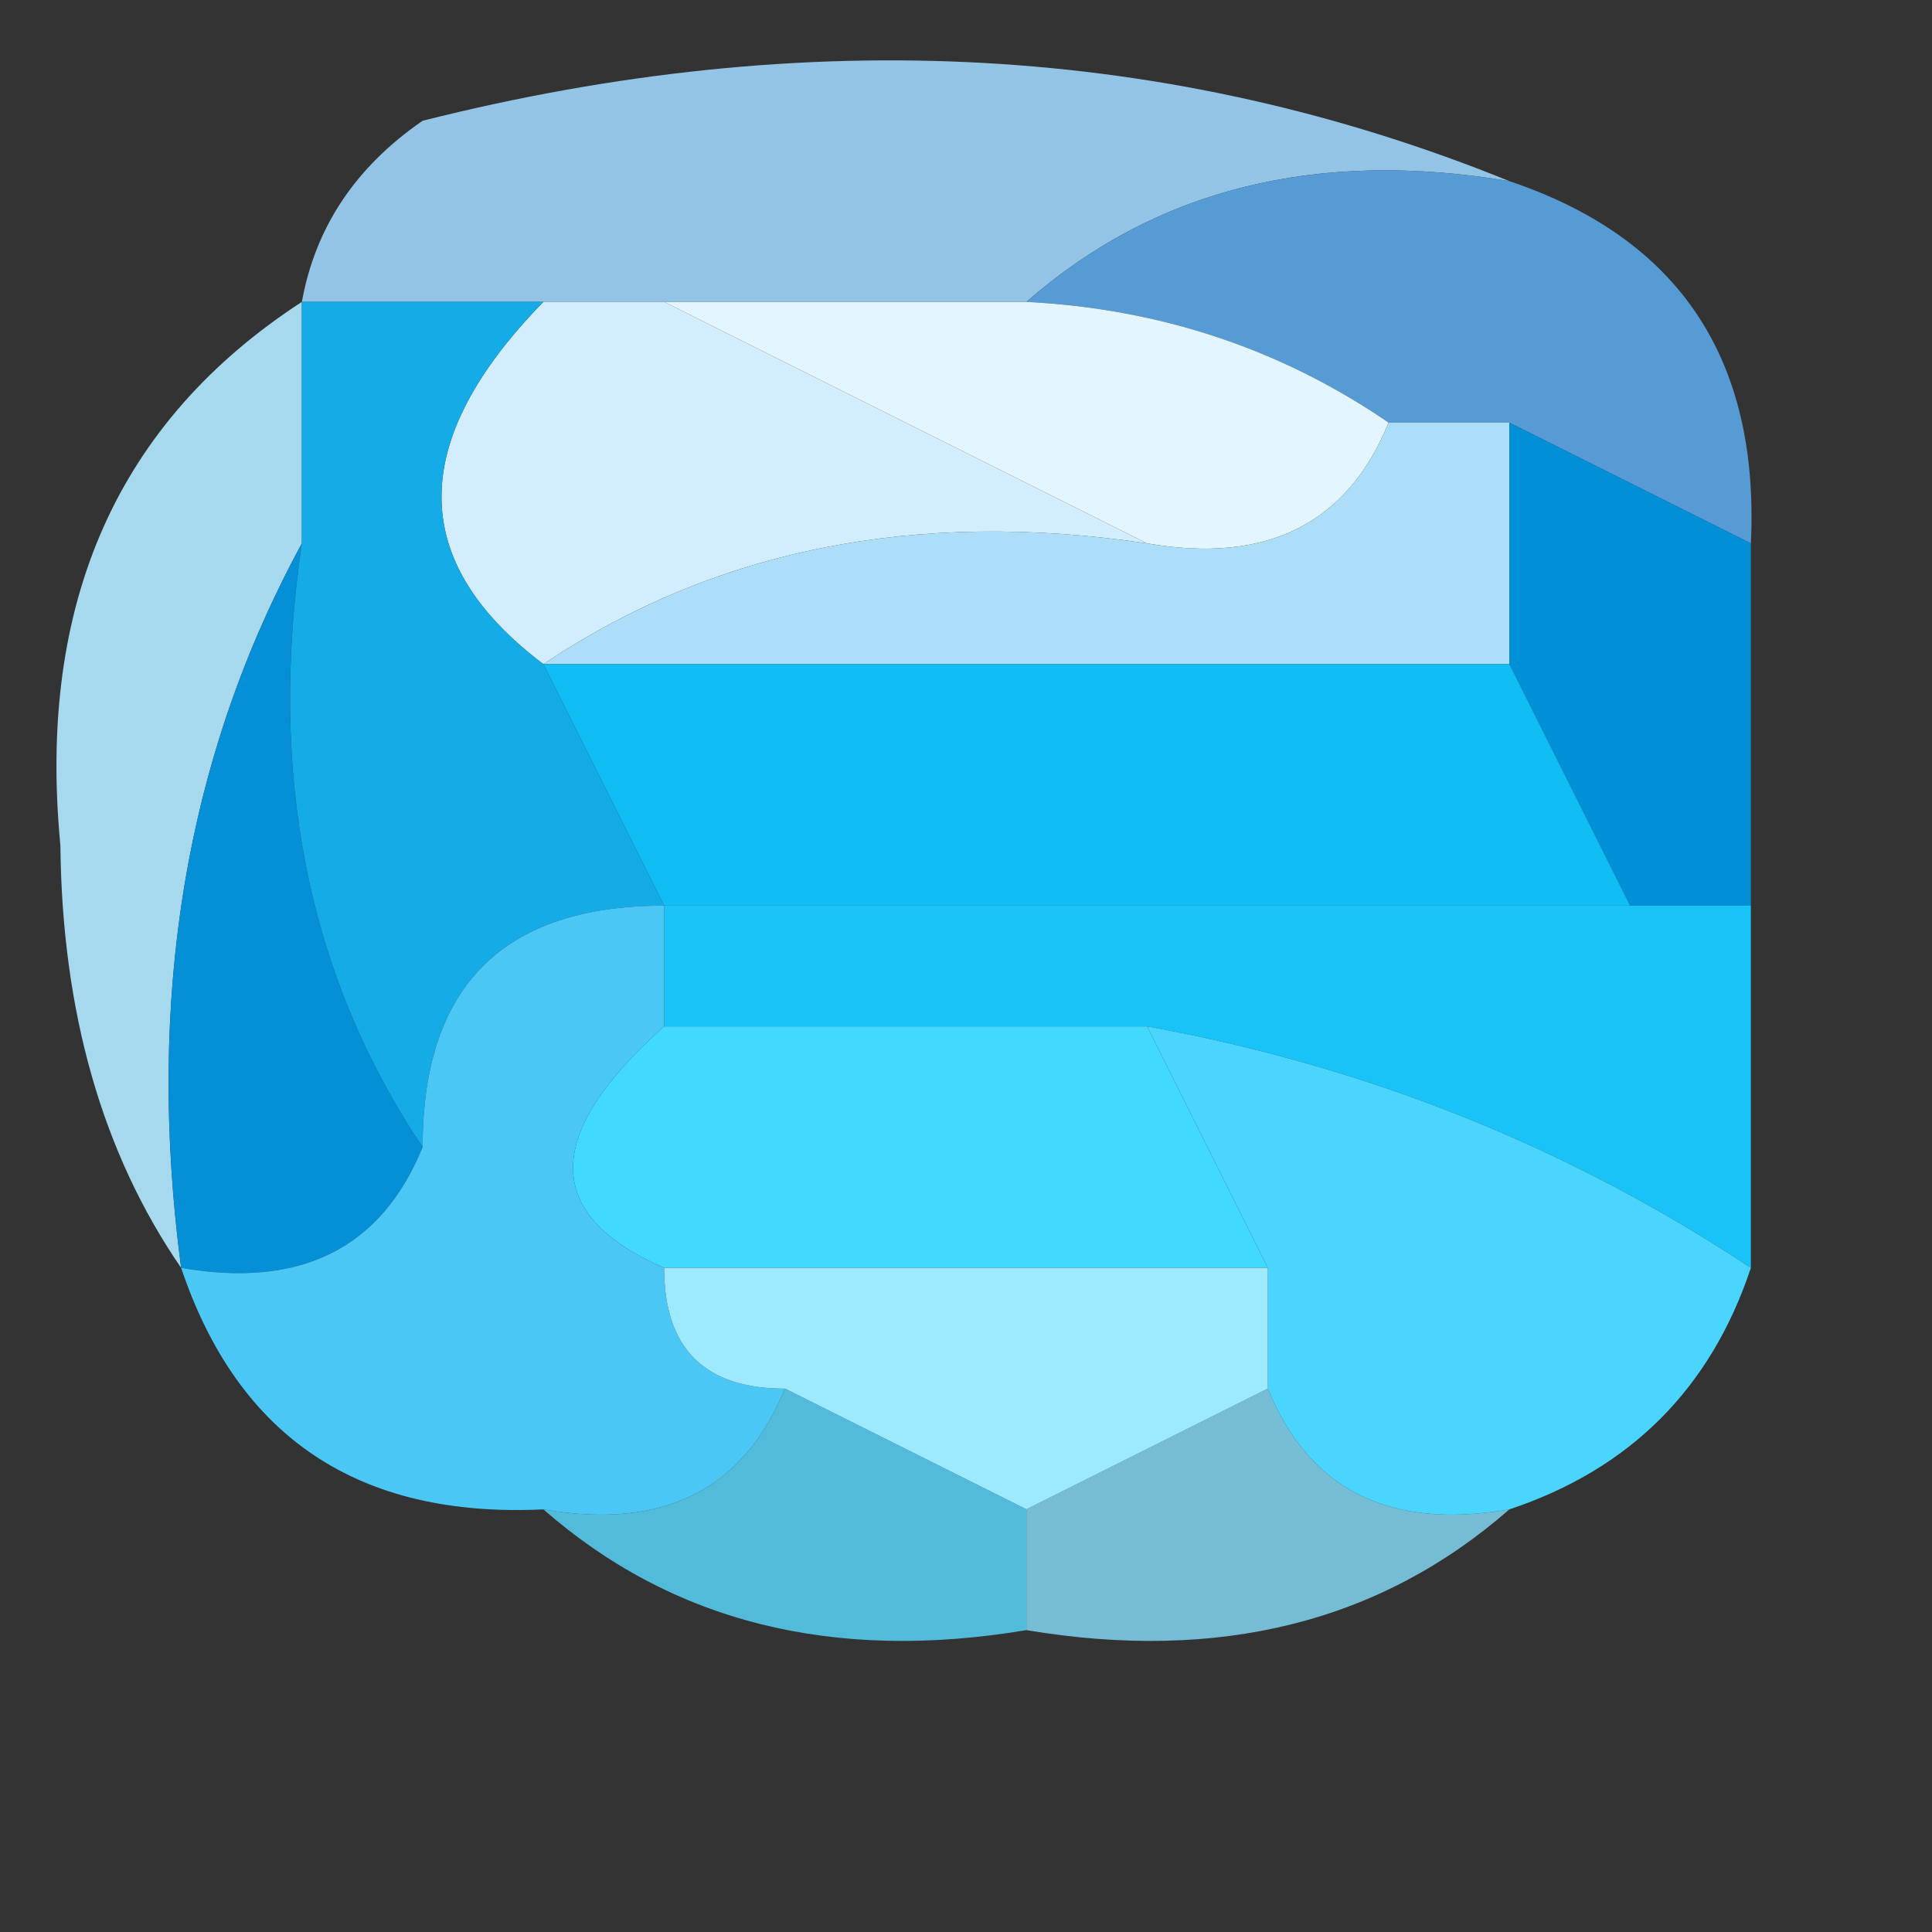
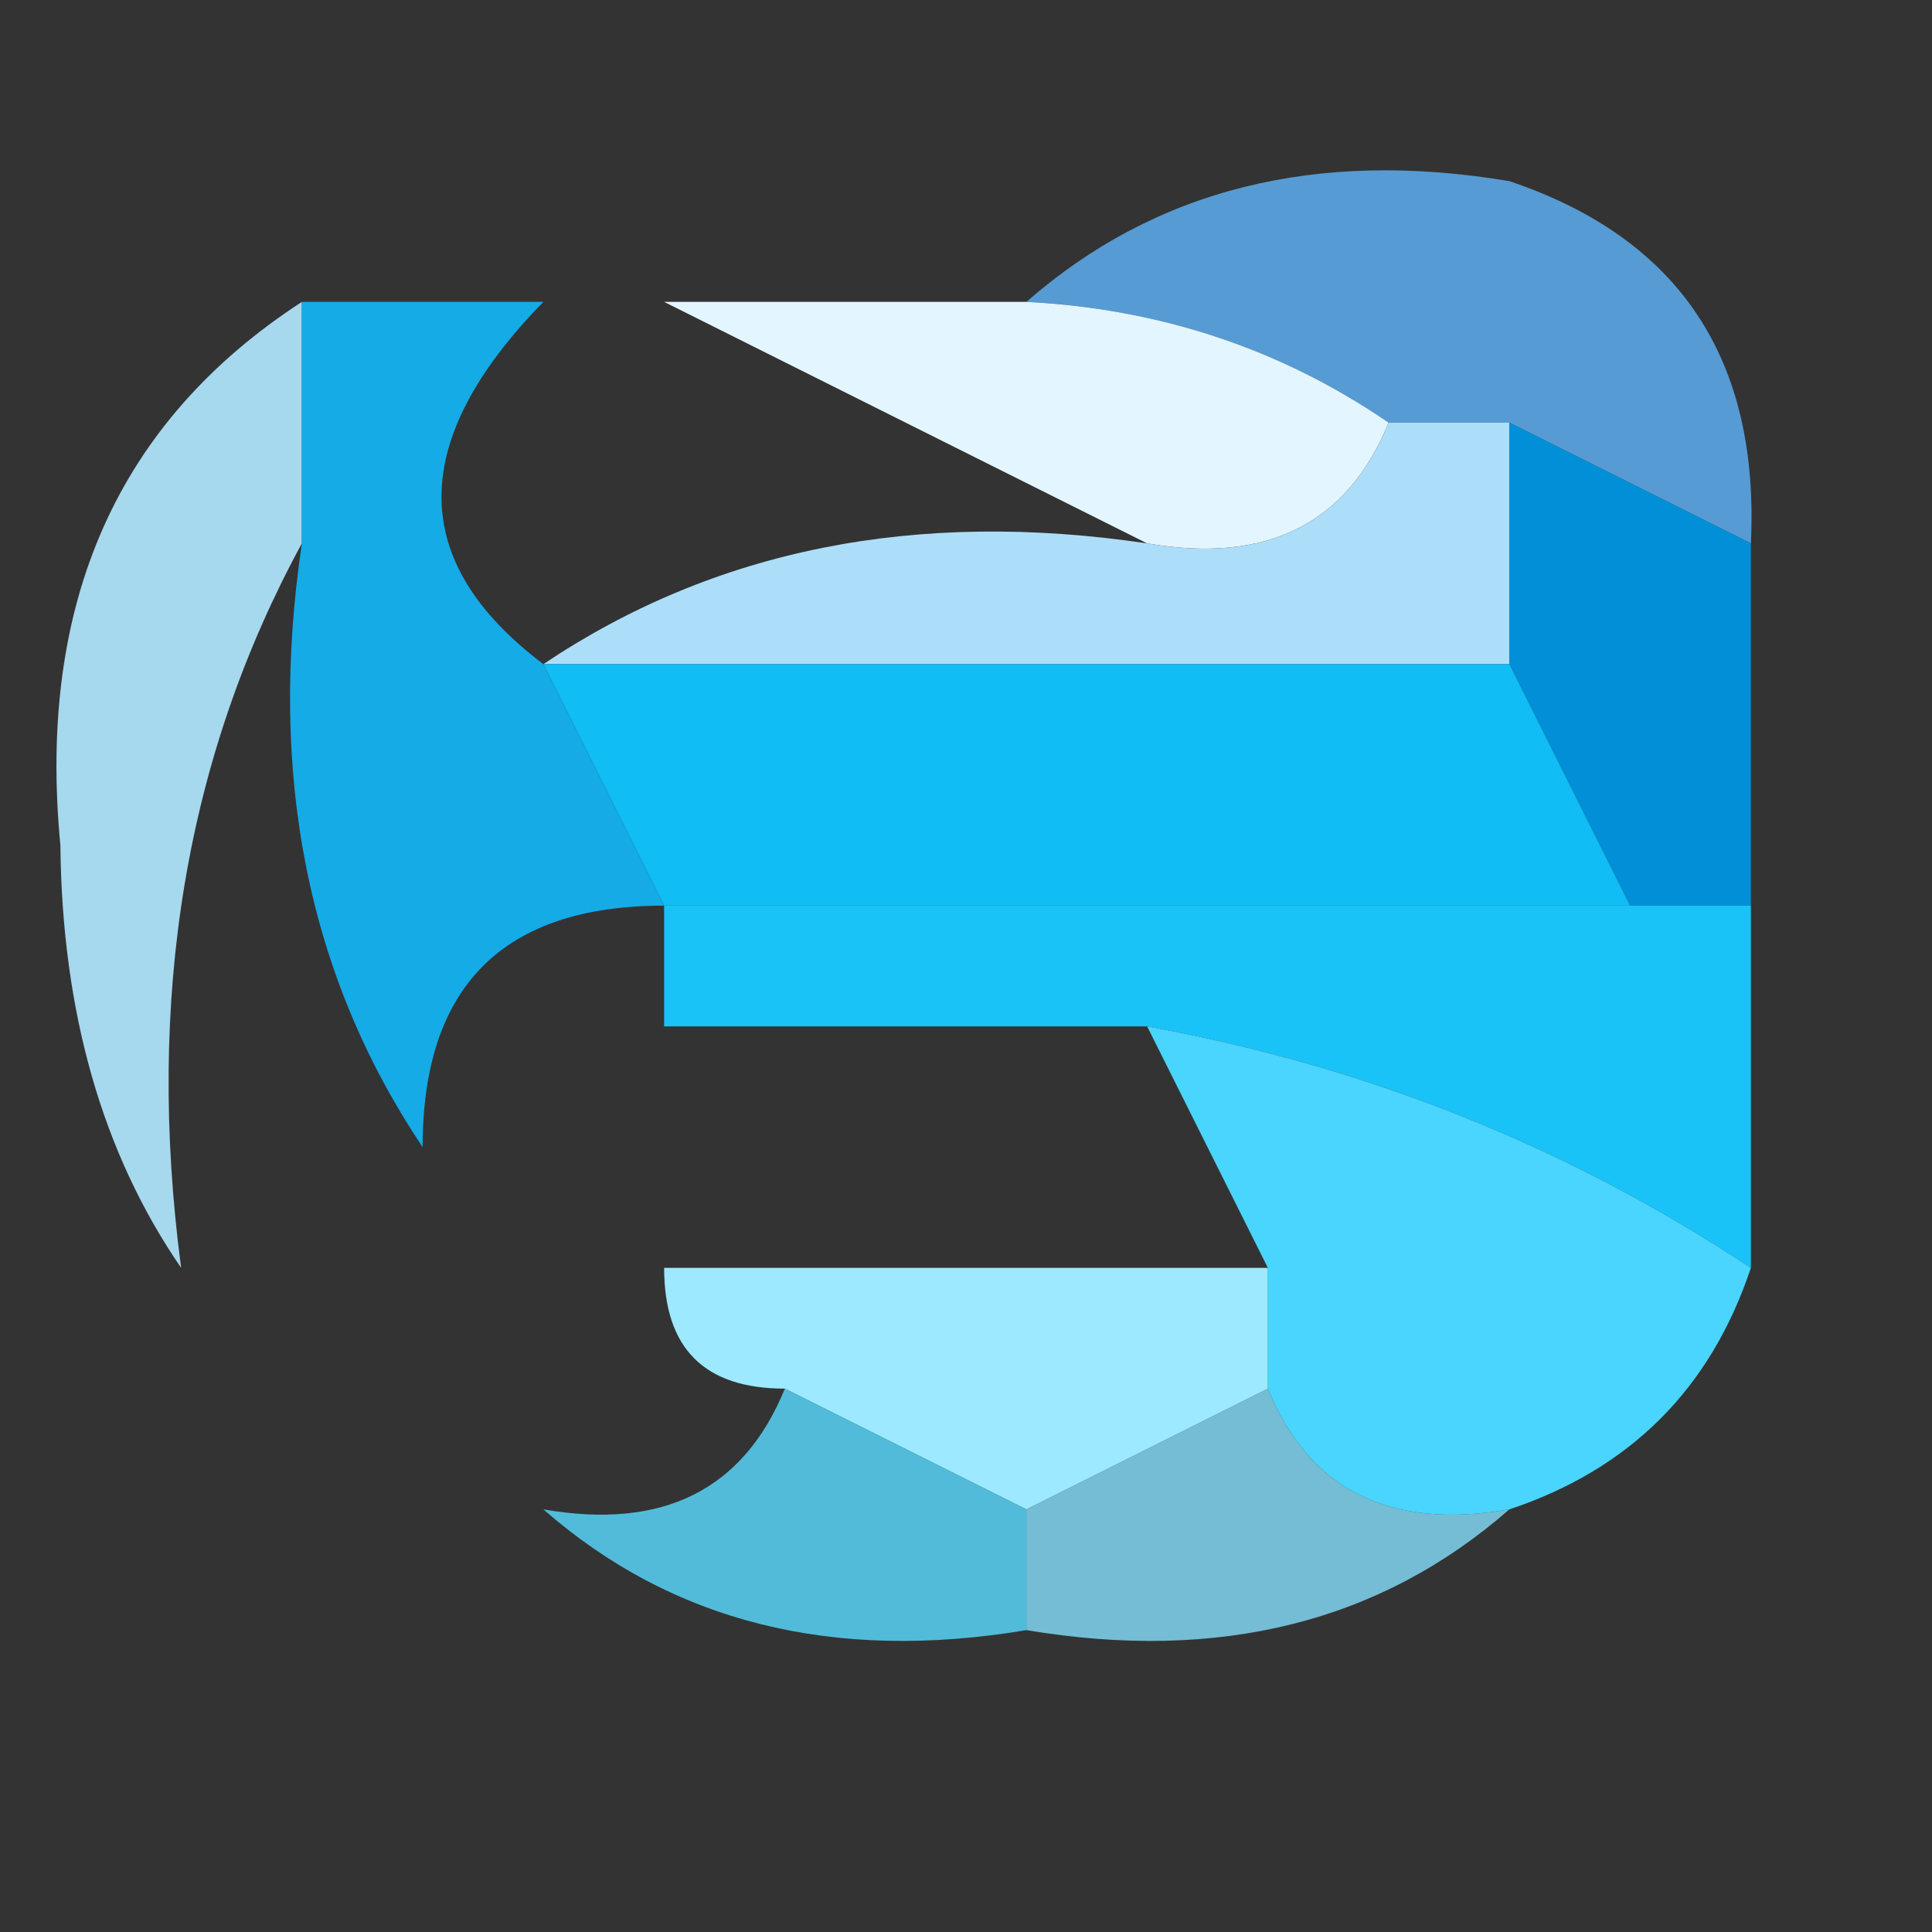
<svg xmlns="http://www.w3.org/2000/svg" version="1.1" width="16px" height="16px" style="shape-rendering:geometricPrecision; text-rendering:geometricPrecision; image-rendering:optimizeQuality; fill-rule:evenodd; clip-rule:evenodd">
  <rect width="100%" height="100%" fill="#333333" stroke="none" />
  <g>
-     <path style="opacity:1" fill="#93c4e5" d="M 12.5,1.5 C 10.901,1.232 9.568,1.566 8.5,2.5C 7.5,2.5 6.5,2.5 5.5,2.5C 5.167,2.5 4.833,2.5 4.5,2.5C 3.833,2.5 3.167,2.5 2.5,2.5C 2.611,1.883 2.944,1.383 3.5,1C 6.696,0.195 9.696,0.362 12.5,1.5 Z" />
-   </g>
+     </g>
  <g>
    <path style="opacity:1" fill="#569bd3" d="M 8.5,2.5 C 9.568,1.566 10.901,1.232 12.5,1.5C 13.906,1.973 14.573,2.973 14.5,4.5C 13.833,4.167 13.167,3.833 12.5,3.5C 12.167,3.5 11.833,3.5 11.5,3.5C 10.609,2.89 9.609,2.557 8.5,2.5 Z" />
  </g>
  <g>
-     <path style="opacity:1" fill="#d2edfe" d="M 4.5,2.5 C 4.833,2.5 5.167,2.5 5.5,2.5C 6.833,3.167 8.167,3.833 9.5,4.5C 7.585,4.216 5.919,4.549 4.5,5.5C 3.375,4.652 3.375,3.652 4.5,2.5 Z" />
-   </g>
+     </g>
  <g>
    <path style="opacity:1" fill="#e3f5fe" d="M 5.5,2.5 C 6.5,2.5 7.5,2.5 8.5,2.5C 9.609,2.557 10.609,2.89 11.5,3.5C 11.158,4.338 10.492,4.672 9.5,4.5C 8.167,3.833 6.833,3.167 5.5,2.5 Z" />
  </g>
  <g>
    <path style="opacity:1" fill="#addef9" d="M 11.5,3.5 C 11.833,3.5 12.167,3.5 12.5,3.5C 12.5,4.167 12.5,4.833 12.5,5.5C 9.833,5.5 7.167,5.5 4.5,5.5C 5.919,4.549 7.585,4.216 9.5,4.5C 10.492,4.672 11.158,4.338 11.5,3.5 Z" />
  </g>
  <g>
    <path style="opacity:1" fill="#0190d7" d="M 12.5,3.5 C 13.167,3.833 13.833,4.167 14.5,4.5C 14.5,5.5 14.5,6.5 14.5,7.5C 14.167,7.5 13.833,7.5 13.5,7.5C 13.167,6.833 12.833,6.167 12.5,5.5C 12.5,4.833 12.5,4.167 12.5,3.5 Z" />
  </g>
  <g>
    <path style="opacity:0.965" fill="#aaddf4" d="M 2.5,2.5 C 2.5,3.167 2.5,3.833 2.5,4.5C 1.539,6.265 1.205,8.265 1.5,10.5C 0.848,9.551 0.514,8.385 0.5,7C 0.307,4.992 0.974,3.492 2.5,2.5 Z" />
  </g>
  <g>
-     <path style="opacity:1" fill="#058fd6" d="M 2.5,4.5 C 2.216,6.415 2.549,8.081 3.5,9.5C 3.158,10.338 2.492,10.672 1.5,10.5C 1.205,8.265 1.539,6.265 2.5,4.5 Z" />
-   </g>
+     </g>
  <g>
    <path style="opacity:1" fill="#14abe7" d="M 2.5,2.5 C 3.167,2.5 3.833,2.5 4.5,2.5C 3.375,3.652 3.375,4.652 4.5,5.5C 4.833,6.167 5.167,6.833 5.5,7.5C 4.167,7.5 3.5,8.167 3.5,9.5C 2.549,8.081 2.216,6.415 2.5,4.5C 2.5,3.833 2.5,3.167 2.5,2.5 Z" />
  </g>
  <g>
    <path style="opacity:1" fill="#10bdf4" d="M 4.5,5.5 C 7.167,5.5 9.833,5.5 12.5,5.5C 12.833,6.167 13.167,6.833 13.5,7.5C 10.833,7.5 8.167,7.5 5.5,7.5C 5.167,6.833 4.833,6.167 4.5,5.5 Z" />
  </g>
  <g>
    <path style="opacity:1" fill="#19c3f7" d="M 5.5,8.5 C 5.5,8.167 5.5,7.833 5.5,7.5C 8.167,7.5 10.833,7.5 13.5,7.5C 13.833,7.5 14.167,7.5 14.5,7.5C 14.5,8.5 14.5,9.5 14.5,10.5C 12.989,9.498 11.322,8.831 9.5,8.5C 8.167,8.5 6.833,8.5 5.5,8.5 Z" />
  </g>
  <g>
-     <path style="opacity:1" fill="#4bc7f5" d="M 5.5,7.5 C 5.5,7.833 5.5,8.167 5.5,8.5C 4.494,9.396 4.494,10.062 5.5,10.5C 5.5,11.167 5.833,11.5 6.5,11.5C 6.158,12.338 5.492,12.672 4.5,12.5C 2.973,12.573 1.973,11.906 1.5,10.5C 2.492,10.672 3.158,10.338 3.5,9.5C 3.5,8.167 4.167,7.5 5.5,7.5 Z" />
-   </g>
+     </g>
  <g>
-     <path style="opacity:1" fill="#41d9fe" d="M 5.5,8.5 C 6.833,8.5 8.167,8.5 9.5,8.5C 9.833,9.167 10.167,9.833 10.5,10.5C 8.833,10.5 7.167,10.5 5.5,10.5C 4.494,10.062 4.494,9.396 5.5,8.5 Z" />
-   </g>
+     </g>
  <g>
    <path style="opacity:1" fill="#49d5fd" d="M 9.5,8.5 C 11.322,8.831 12.989,9.498 14.5,10.5C 14.167,11.5 13.5,12.167 12.5,12.5C 11.508,12.672 10.842,12.338 10.5,11.5C 10.5,11.167 10.5,10.833 10.5,10.5C 10.167,9.833 9.833,9.167 9.5,8.5 Z" />
  </g>
  <g>
    <path style="opacity:1" fill="#9de9ff" d="M 5.5,10.5 C 7.167,10.5 8.833,10.5 10.5,10.5C 10.5,10.833 10.5,11.167 10.5,11.5C 9.833,11.833 9.167,12.167 8.5,12.5C 7.833,12.167 7.167,11.833 6.5,11.5C 5.833,11.5 5.5,11.167 5.5,10.5 Z" />
  </g>
  <g>
    <path style="opacity:0.835" fill="#59d6fa" d="M 6.5,11.5 C 7.167,11.833 7.833,12.167 8.5,12.5C 8.5,12.833 8.5,13.167 8.5,13.5C 6.901,13.768 5.568,13.434 4.5,12.5C 5.492,12.672 6.158,12.338 6.5,11.5 Z" />
  </g>
  <g>
    <path style="opacity:0.804" fill="#84defc" d="M 10.5,11.5 C 10.842,12.338 11.508,12.672 12.5,12.5C 11.432,13.434 10.099,13.768 8.5,13.5C 8.5,13.167 8.5,12.833 8.5,12.5C 9.167,12.167 9.833,11.833 10.5,11.5 Z" />
  </g>
</svg>